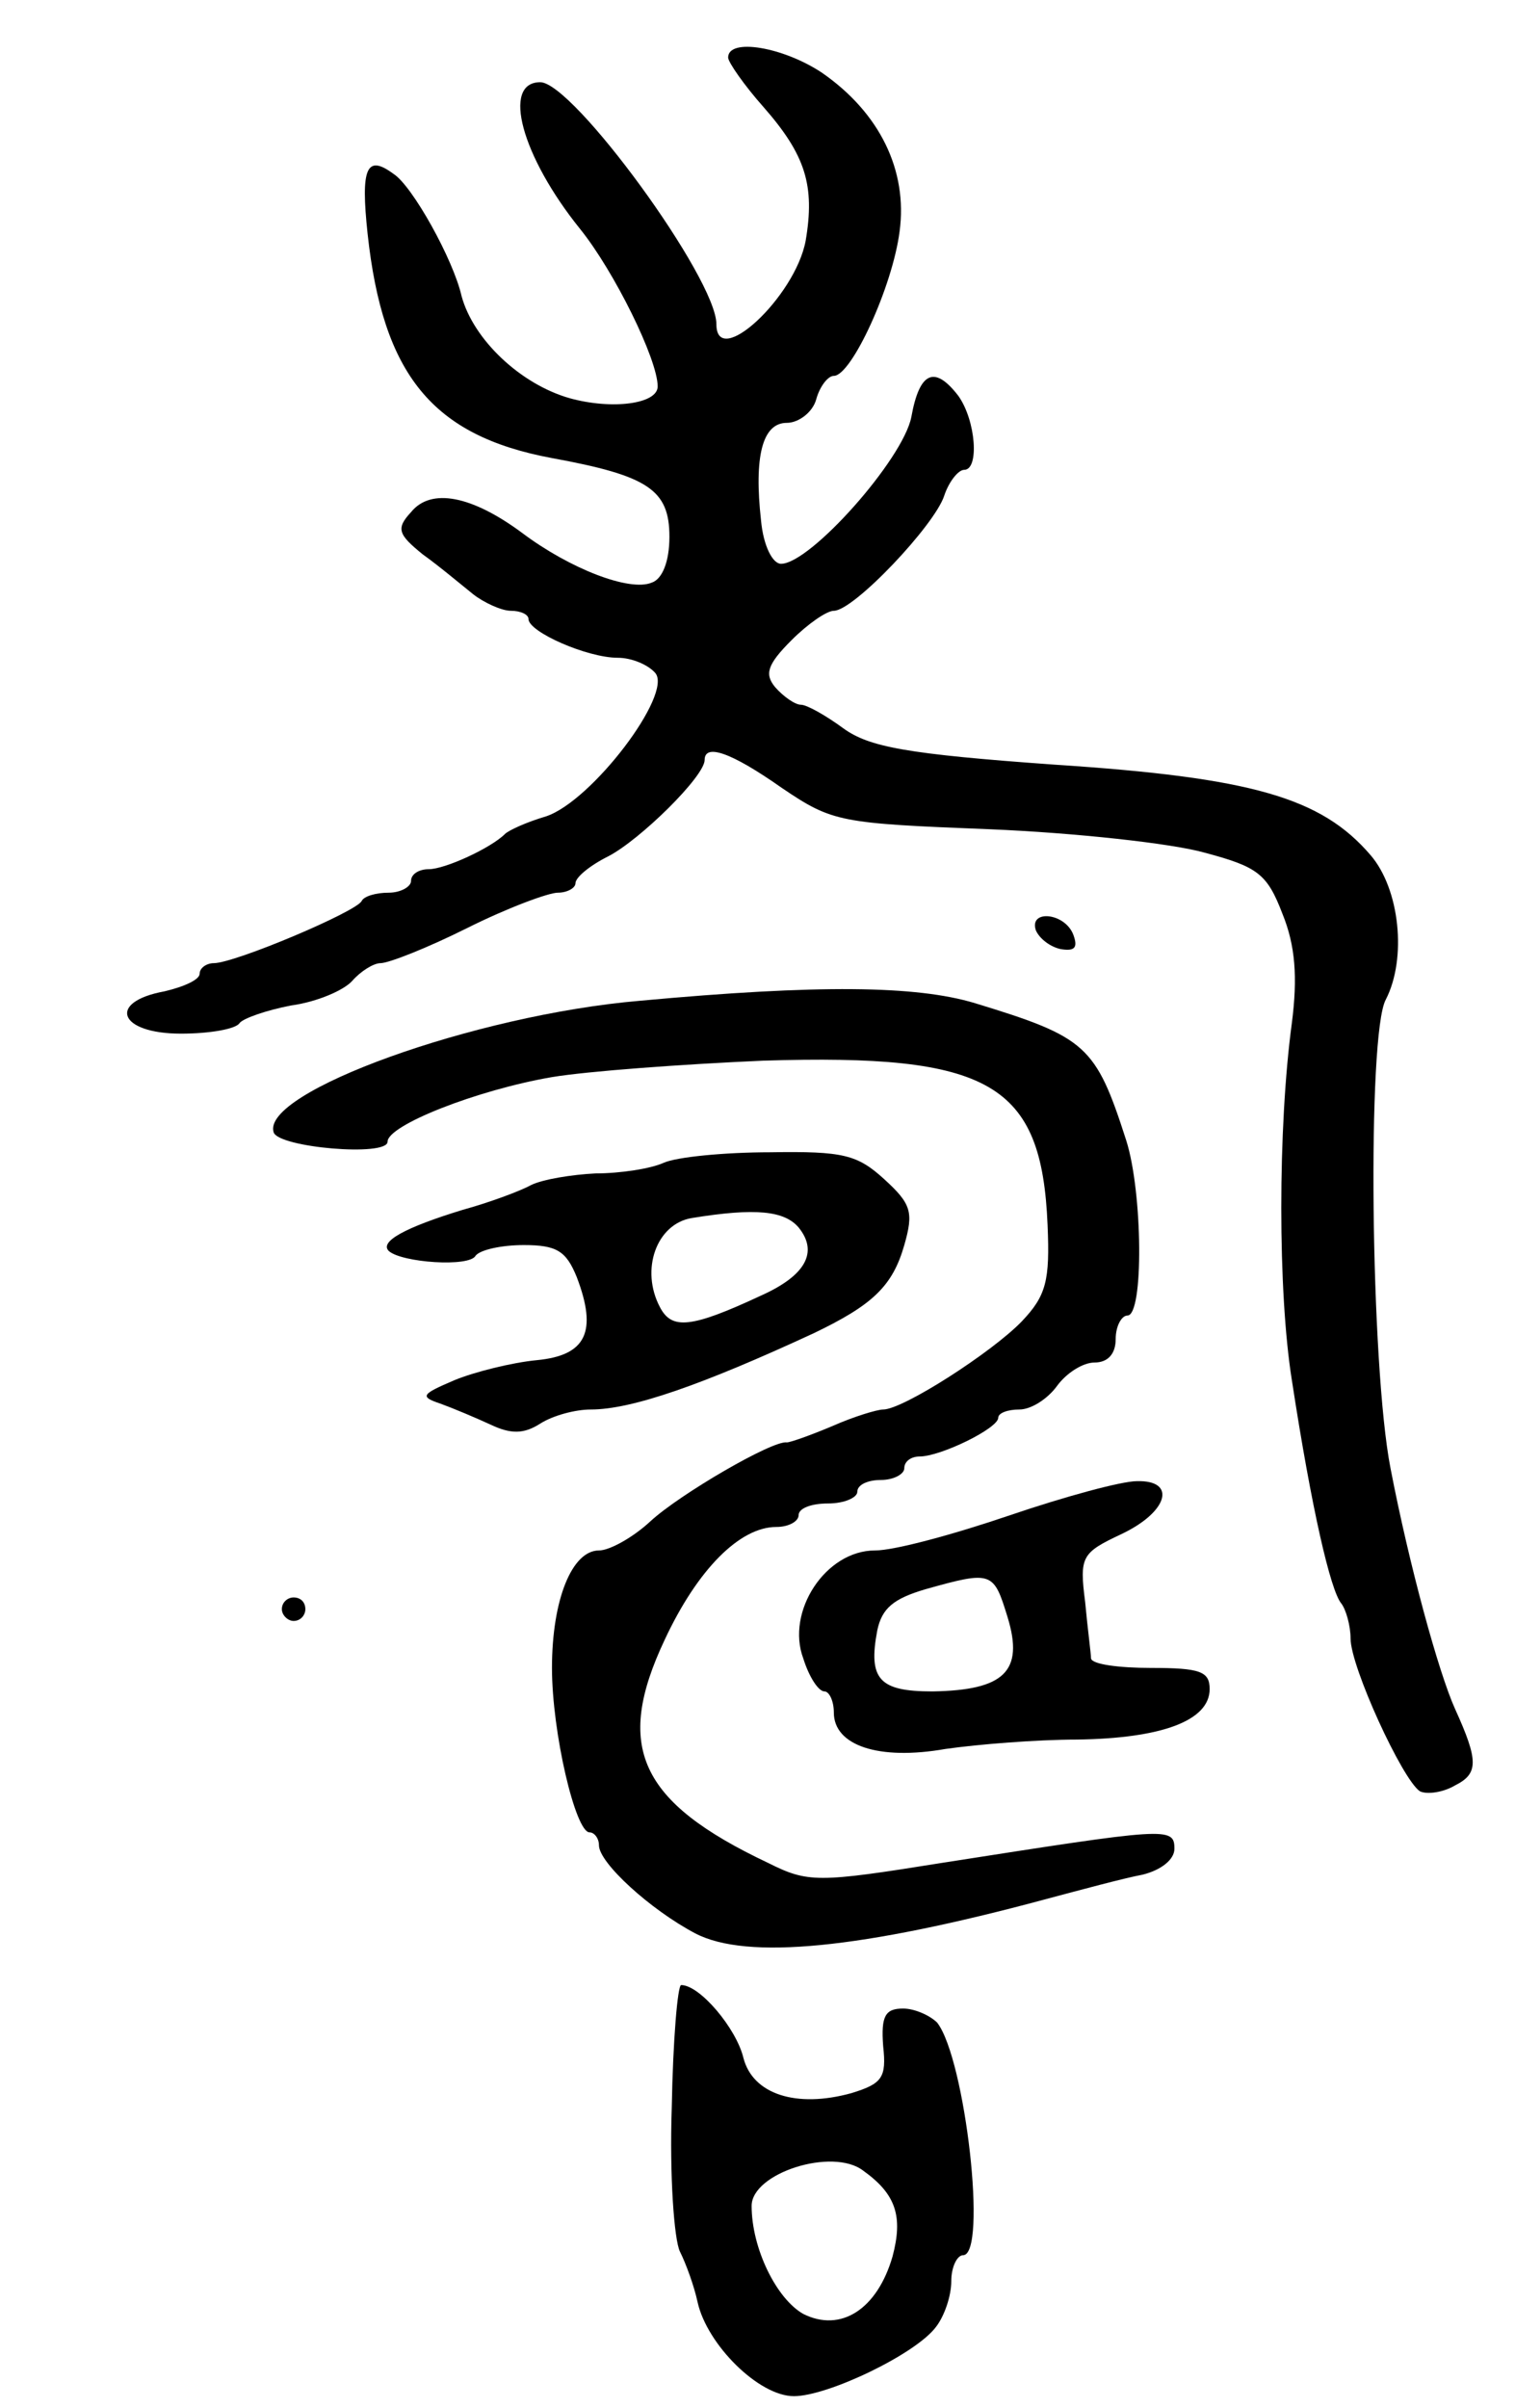
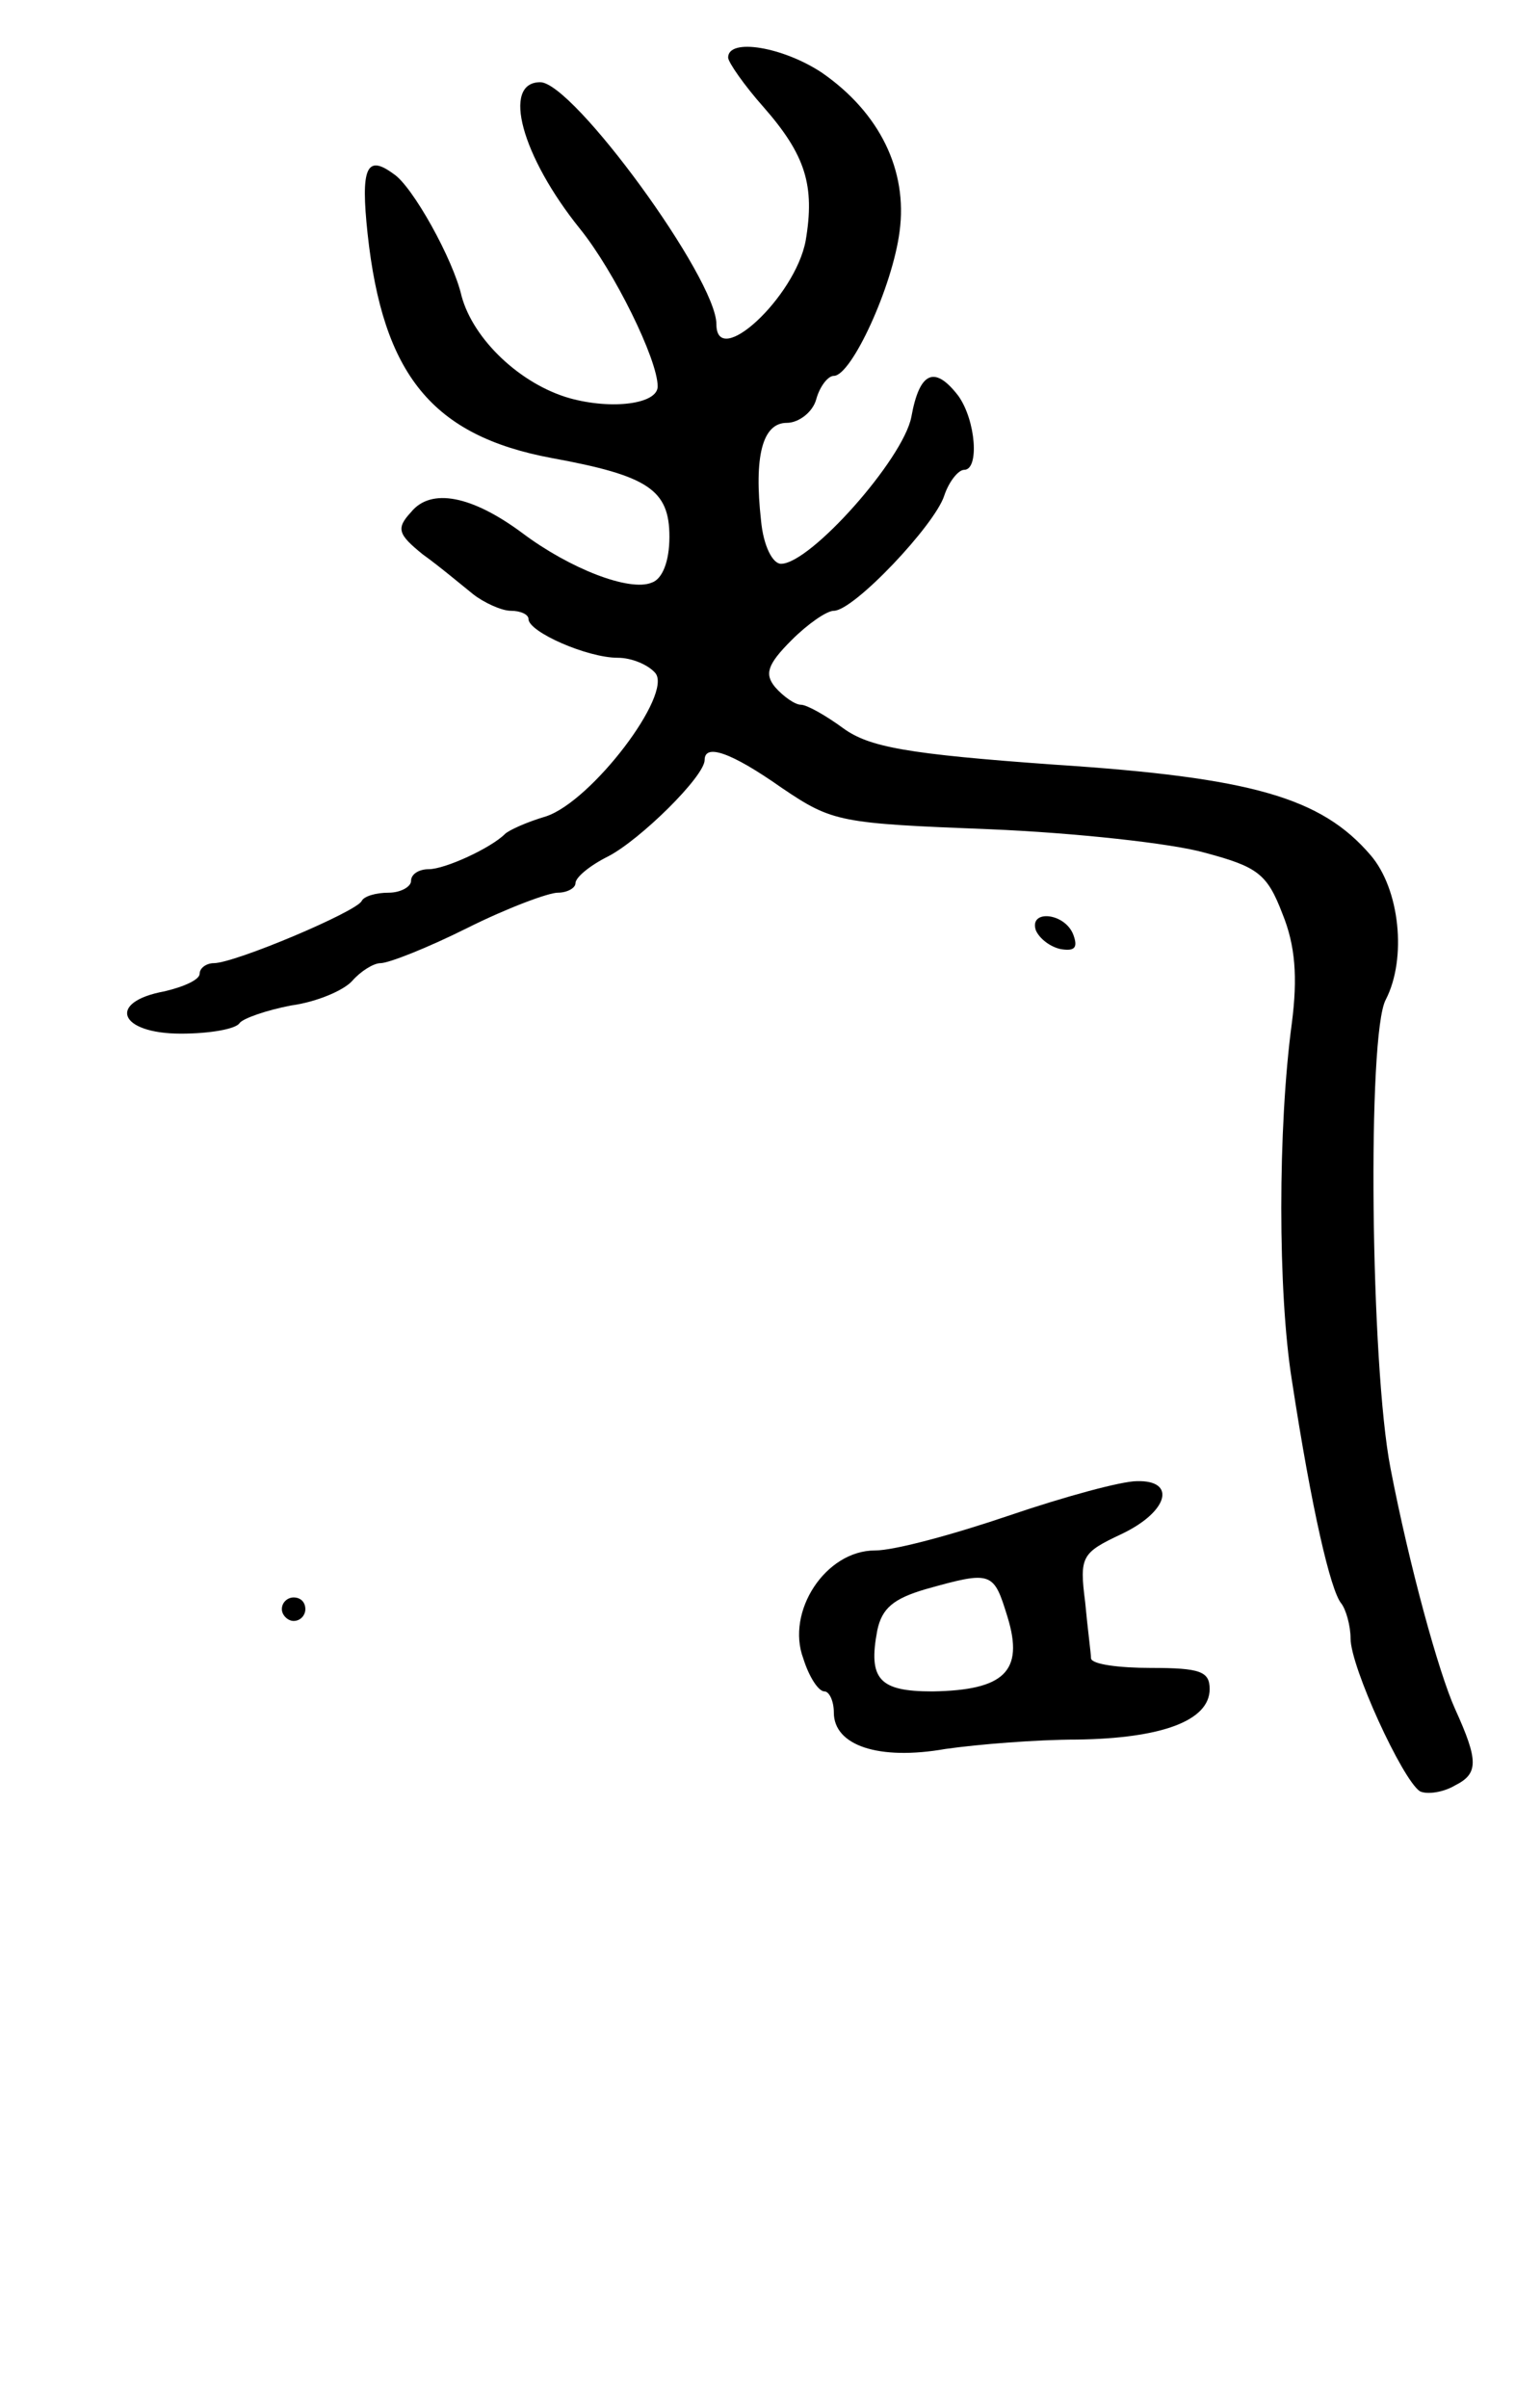
<svg xmlns="http://www.w3.org/2000/svg" version="1.0" width="129" height="205" viewBox="0 0 129 205">
  <g transform="translate(0,205) scale(0.1,-0.1)">
    <path d="M620 2001 c0 -4 14 -24 30 -42 36 -41 44 -67 36 -114 -9 -48 -76 -110 -76 -71 0 39 -122 206 -150 206 -33 0 -16 -63 34 -125 29 -36 66 -111 66 -134 0 -15 -39 -20 -75 -10 -42 12 -82 50 -92 87 -7 31 -42 94 -58 104 -23 17 -28 5 -22 -51 13 -120 55 -172 157 -191 82 -15 100 -27 100 -67 0 -21 -6 -36 -15 -39 -19 -8 -70 12 -110 42 -43 32 -78 39 -95 18 -13 -14 -11 -19 10 -36 14 -10 33 -26 43 -34 9 -7 24 -14 32 -14 8 0 15 -3 15 -7 0 -11 50 -33 76 -33 12 0 26 -6 32 -13 15 -18 -54 -109 -93 -122 -17 -5 -32 -12 -35 -15 -12 -12 -51 -30 -65 -30 -8 0 -15 -4 -15 -10 0 -5 -9 -10 -19 -10 -11 0 -21 -3 -23 -7 -4 -9 -108 -53 -126 -53 -6 0 -12 -4 -12 -9 0 -5 -13 -11 -30 -15 -49 -9 -39 -36 14 -36 25 0 47 4 50 9 3 4 23 11 44 15 22 3 45 13 52 21 7 8 18 15 24 15 7 0 40 13 74 30 34 17 69 30 77 30 8 0 15 4 15 8 0 5 12 15 28 23 27 14 82 68 82 82 0 14 22 7 66 -24 43 -29 49 -30 177 -35 72 -3 155 -12 183 -20 45 -12 53 -18 66 -52 11 -27 13 -54 8 -93 -12 -89 -12 -229 0 -304 17 -111 33 -179 42 -190 4 -5 8 -19 8 -30 0 -24 44 -120 59 -130 6 -3 20 -1 30 5 20 10 20 21 0 65 -14 31 -39 122 -55 205 -17 87 -20 370 -4 399 18 35 12 94 -13 123 -42 49 -101 66 -269 77 -126 9 -158 15 -180 31 -15 11 -31 20 -36 20 -5 0 -15 7 -22 15 -9 11 -7 19 14 40 14 14 30 25 36 25 17 0 86 73 94 98 4 12 12 22 17 22 13 0 10 42 -5 63 -20 26 -33 21 -40 -18 -7 -36 -86 -125 -111 -125 -7 0 -15 15 -17 37 -6 54 1 83 22 83 10 0 22 9 25 20 3 11 10 20 15 20 15 0 50 76 56 123 7 52 -17 101 -66 135 -33 22 -80 30 -80 13z" />
    <path d="M882 1258 c3 -7 12 -14 21 -16 12 -2 15 1 11 12 -7 19 -38 22 -32 4z" />
-     <path d="M545 1198 c-141 -12 -323 -78 -312 -112 4 -13 97 -21 97 -8 0 14 76 44 140 55 30 5 111 11 180 14 193 6 237 -19 242 -140 2 -47 -1 -60 -22 -82 -25 -26 -101 -75 -118 -75 -5 0 -25 -6 -43 -14 -19 -8 -36 -14 -39 -14 -12 2 -91 -44 -116 -67 -15 -14 -35 -25 -44 -25 -23 0 -40 -42 -40 -100 0 -55 20 -140 32 -140 4 0 8 -5 8 -11 0 -15 44 -55 82 -75 44 -23 142 -13 298 29 30 8 67 18 83 21 16 4 27 13 27 22 0 19 -6 18 -198 -12 -106 -17 -114 -17 -148 0 -110 52 -131 99 -88 190 28 60 64 96 95 96 11 0 19 5 19 10 0 6 11 10 25 10 14 0 25 5 25 10 0 6 9 10 20 10 11 0 20 5 20 10 0 6 6 10 13 10 18 0 67 24 67 33 0 4 8 7 18 7 10 0 24 9 32 20 8 11 22 20 32 20 11 0 18 7 18 20 0 11 5 20 10 20 14 0 13 105 -1 149 -26 81 -34 88 -129 117 -50 15 -133 16 -285 2z" />
-     <path d="M565 1060 c-11 -5 -37 -9 -58 -9 -20 -1 -45 -5 -55 -10 -9 -5 -36 -15 -58 -21 -49 -15 -71 -27 -63 -35 11 -10 69 -14 74 -4 4 5 22 9 41 9 28 0 36 -5 45 -27 18 -47 8 -67 -34 -71 -21 -2 -53 -10 -70 -17 -28 -12 -30 -14 -12 -20 11 -4 30 -12 43 -18 17 -8 28 -8 42 1 11 7 30 12 43 12 35 0 95 21 190 65 50 24 67 40 77 75 8 28 6 35 -17 56 -23 21 -35 24 -97 23 -39 0 -80 -4 -91 -9z m115 -55 c17 -21 6 -41 -32 -58 -60 -28 -76 -29 -86 -10 -17 32 -3 71 27 76 55 9 79 6 91 -8z" />
    <path d="M860 760 c-47 -16 -98 -30 -115 -30 -42 0 -76 -52 -61 -92 5 -16 13 -28 18 -28 4 0 8 -8 8 -18 0 -28 38 -41 95 -31 28 4 78 8 112 8 72 1 113 16 113 43 0 15 -8 18 -50 18 -27 0 -50 3 -51 8 0 4 -3 26 -5 48 -5 39 -3 42 31 58 40 19 47 46 13 45 -13 0 -61 -13 -108 -29z m-2 -87 c14 -46 -3 -62 -64 -63 -45 0 -55 10 -47 52 4 19 14 27 41 35 57 16 58 15 70 -24z" />
    <path d="M240 680 c0 -5 5 -10 10 -10 6 0 10 5 10 10 0 6 -4 10 -10 10 -5 0 -10 -4 -10 -10z" />
-     <path d="M572 256 c-2 -58 2 -113 7 -123 5 -10 12 -29 15 -43 8 -36 52 -80 82 -80 29 0 104 36 121 59 7 9 13 26 13 39 0 12 5 22 10 22 21 0 2 167 -22 198 -6 6 -19 12 -29 12 -15 0 -19 -6 -17 -32 3 -27 -1 -32 -27 -40 -47 -13 -84 -1 -92 30 -6 25 -37 62 -53 62 -3 0 -7 -47 -8 -104z m163 -54 c28 -20 34 -39 25 -73 -13 -45 -44 -65 -76 -49 -23 13 -44 56 -44 92 0 28 69 50 95 30z" />
  </g>
</svg>